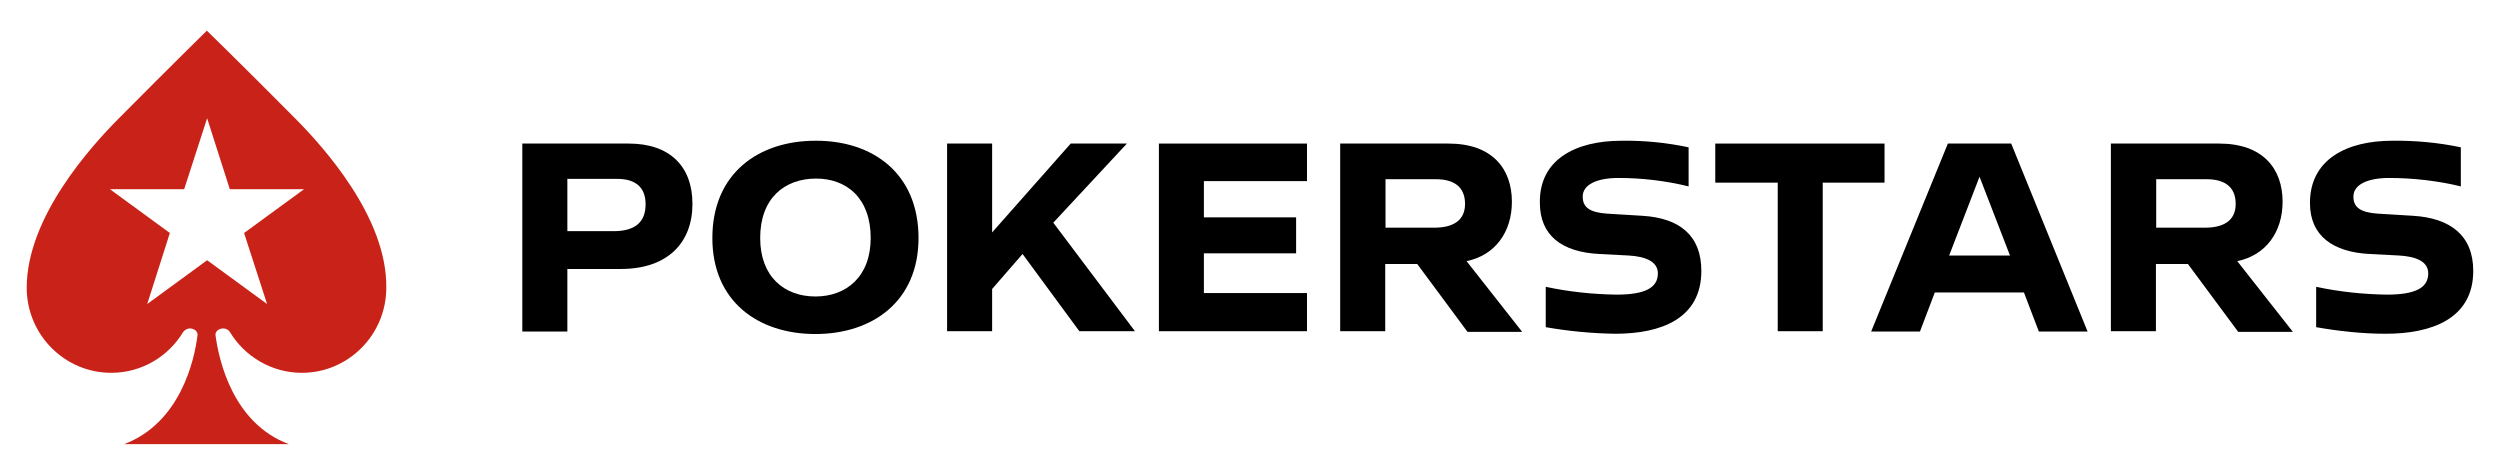
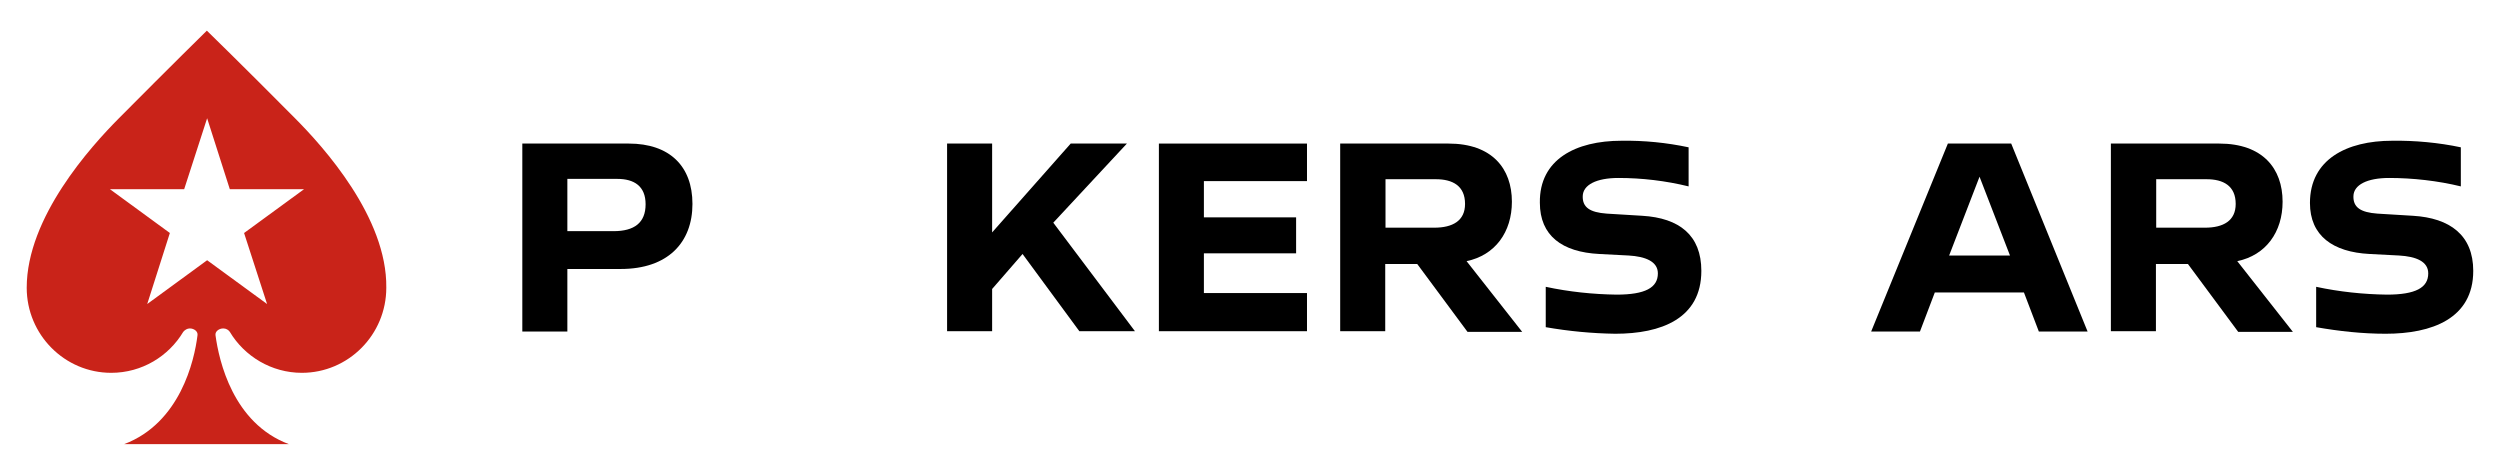
<svg xmlns="http://www.w3.org/2000/svg" width="54" height="10" viewBox="0 0 54 10" fill="none">
  <path d="M13.945 4.412C13.945 4.02 13.697 3.864 13.334 3.864H12.255V4.993H13.254C13.703 4.993 13.945 4.81 13.945 4.412ZM14.957 4.405C14.957 5.236 14.428 5.81 13.408 5.81H12.255V7.161H11.282V3.101H13.582C14.461 3.101 14.957 3.587 14.957 4.405Z" fill="black" />
-   <path d="M18.807 5.141C18.807 4.276 18.284 3.851 17.613 3.857C16.943 3.864 16.42 4.283 16.42 5.141C16.42 5.979 16.943 6.404 17.613 6.404C18.277 6.404 18.807 5.979 18.807 5.141ZM19.84 5.141C19.84 6.513 18.841 7.215 17.613 7.215C16.379 7.215 15.387 6.513 15.387 5.141C15.387 3.743 16.386 3.04 17.613 3.04C18.848 3.033 19.84 3.743 19.84 5.141Z" fill="black" />
  <path d="M22.087 5.486L21.43 6.242V7.154H20.457V3.101H21.43V5.02L23.127 3.101H24.341L22.751 4.81L24.515 7.154H23.314L22.087 5.486Z" fill="black" />
  <path d="M26.004 3.912V4.695H27.996V5.472H26.004V6.33H28.231V7.154H25.032V3.101H28.231V3.912H26.004Z" fill="black" />
  <path d="M29.921 4.918H30.98C31.376 4.918 31.645 4.77 31.645 4.405C31.645 4.013 31.376 3.871 31.014 3.871H29.927V4.918H29.921ZM30.612 5.702H29.921V7.154H28.948V3.101H31.289C32.228 3.101 32.657 3.641 32.657 4.357C32.657 5.013 32.295 5.513 31.678 5.641L32.879 7.168H31.698L30.612 5.702Z" fill="black" />
  <path d="M35.025 3.04C35.514 3.033 35.997 3.081 36.474 3.182V4.026C35.977 3.905 35.468 3.844 34.958 3.844C34.482 3.844 34.193 3.993 34.187 4.236C34.18 4.479 34.341 4.587 34.703 4.614L35.474 4.661C36.272 4.709 36.749 5.08 36.749 5.851C36.749 6.884 35.877 7.209 34.891 7.209C34.388 7.202 33.885 7.154 33.388 7.067V6.195C33.891 6.303 34.408 6.357 34.918 6.364C35.535 6.364 35.81 6.215 35.81 5.905C35.81 5.648 35.541 5.54 35.179 5.519L34.542 5.486C33.744 5.445 33.261 5.094 33.261 4.378C33.248 3.445 34.032 3.04 35.025 3.04Z" fill="black" />
-   <path d="M40.706 3.945H39.371V7.154H38.399V3.945H37.05V3.101H40.706V3.945Z" fill="black" />
  <path d="M43.416 5.52L42.758 3.817L42.101 5.52H43.416ZM43.717 6.317H41.792L41.471 7.161H40.417L42.074 3.101H43.442L45.092 7.161H44.039L43.717 6.317Z" fill="black" />
  <path d="M46.568 4.918H47.627C48.023 4.918 48.291 4.77 48.291 4.405C48.291 4.013 48.023 3.871 47.661 3.871H46.574V4.918H46.568ZM47.259 5.702H46.568V7.154H45.595V3.101H47.936C48.875 3.101 49.304 3.641 49.304 4.357C49.304 5.013 48.942 5.513 48.325 5.641L49.526 7.168H48.345L47.259 5.702Z" fill="black" />
  <path d="M51.672 3.04C52.161 3.033 52.678 3.081 53.154 3.182V4.026C52.658 3.905 52.115 3.844 51.605 3.844C51.129 3.844 50.84 3.993 50.834 4.236C50.827 4.479 50.988 4.587 51.35 4.614L52.121 4.661C52.919 4.709 53.422 5.08 53.422 5.851C53.422 6.884 52.524 7.209 51.531 7.209C51.028 7.209 50.525 7.154 50.029 7.067V6.195C50.532 6.303 51.048 6.357 51.558 6.364C52.175 6.364 52.45 6.215 52.45 5.905C52.45 5.648 52.188 5.54 51.819 5.519L51.182 5.486C50.391 5.445 49.895 5.094 49.895 4.384C49.895 3.445 50.686 3.04 51.672 3.04Z" fill="black" />
  <path d="M6.372 2.554C5.212 1.385 4.468 0.662 4.468 0.662C4.468 0.662 3.73 1.385 2.569 2.554C1.959 3.168 0.577 4.695 0.577 6.215C0.577 7.229 1.396 8.053 2.402 8.053C3.066 8.053 3.643 7.695 3.958 7.168C3.991 7.127 4.045 7.094 4.099 7.094C4.193 7.094 4.28 7.161 4.266 7.242C4.199 7.79 3.891 9.134 2.683 9.593H6.238C5.031 9.141 4.729 7.79 4.655 7.242C4.642 7.161 4.729 7.094 4.823 7.094C4.883 7.094 4.937 7.127 4.964 7.168C5.279 7.695 5.863 8.053 6.52 8.053C7.526 8.053 8.344 7.229 8.344 6.215C8.364 4.695 6.983 3.168 6.372 2.554ZM5.272 5.033L5.769 6.567L4.474 5.621L3.18 6.567L3.669 5.033L2.375 4.087H3.978L4.474 2.554L4.964 4.087H6.567L5.272 5.033Z" fill="#C92319" />
</svg>